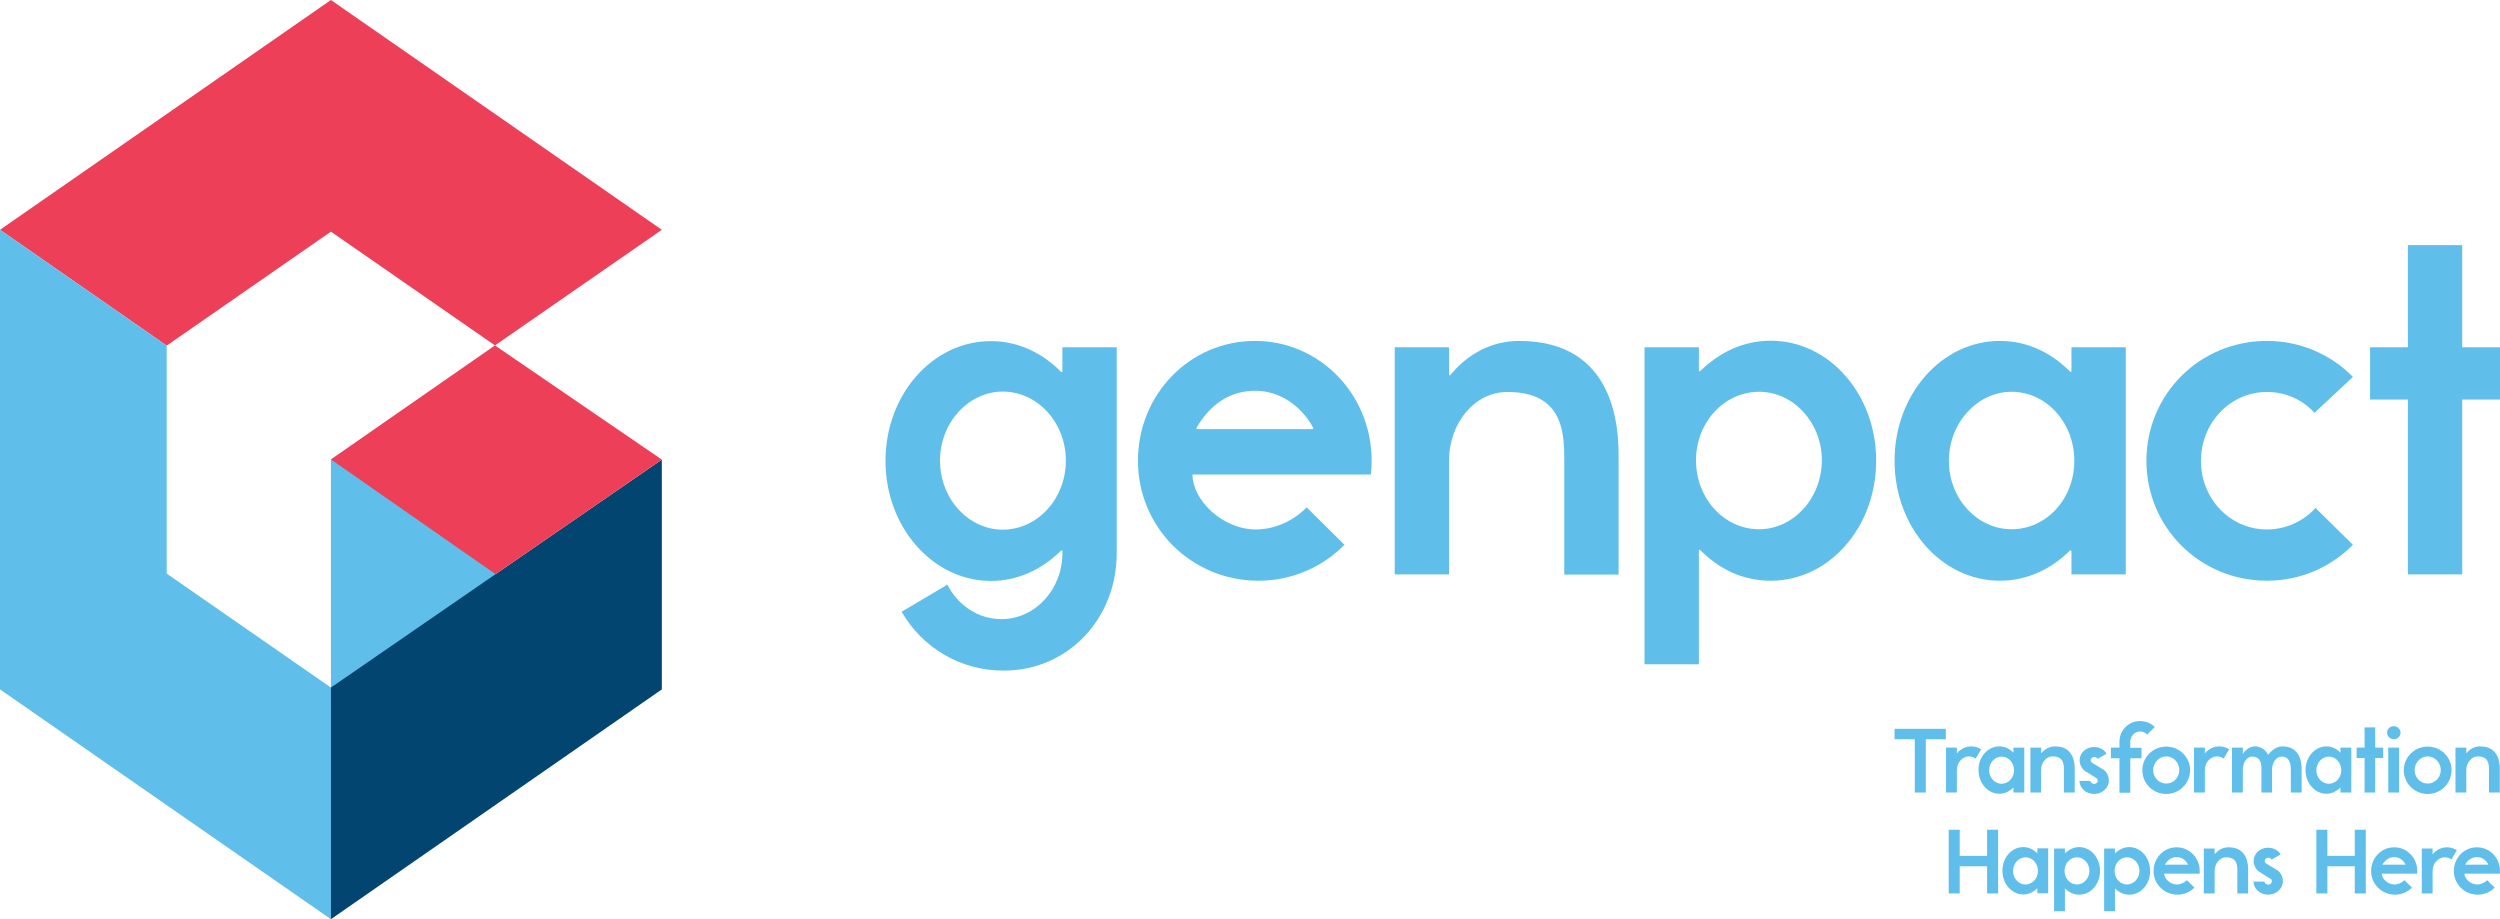
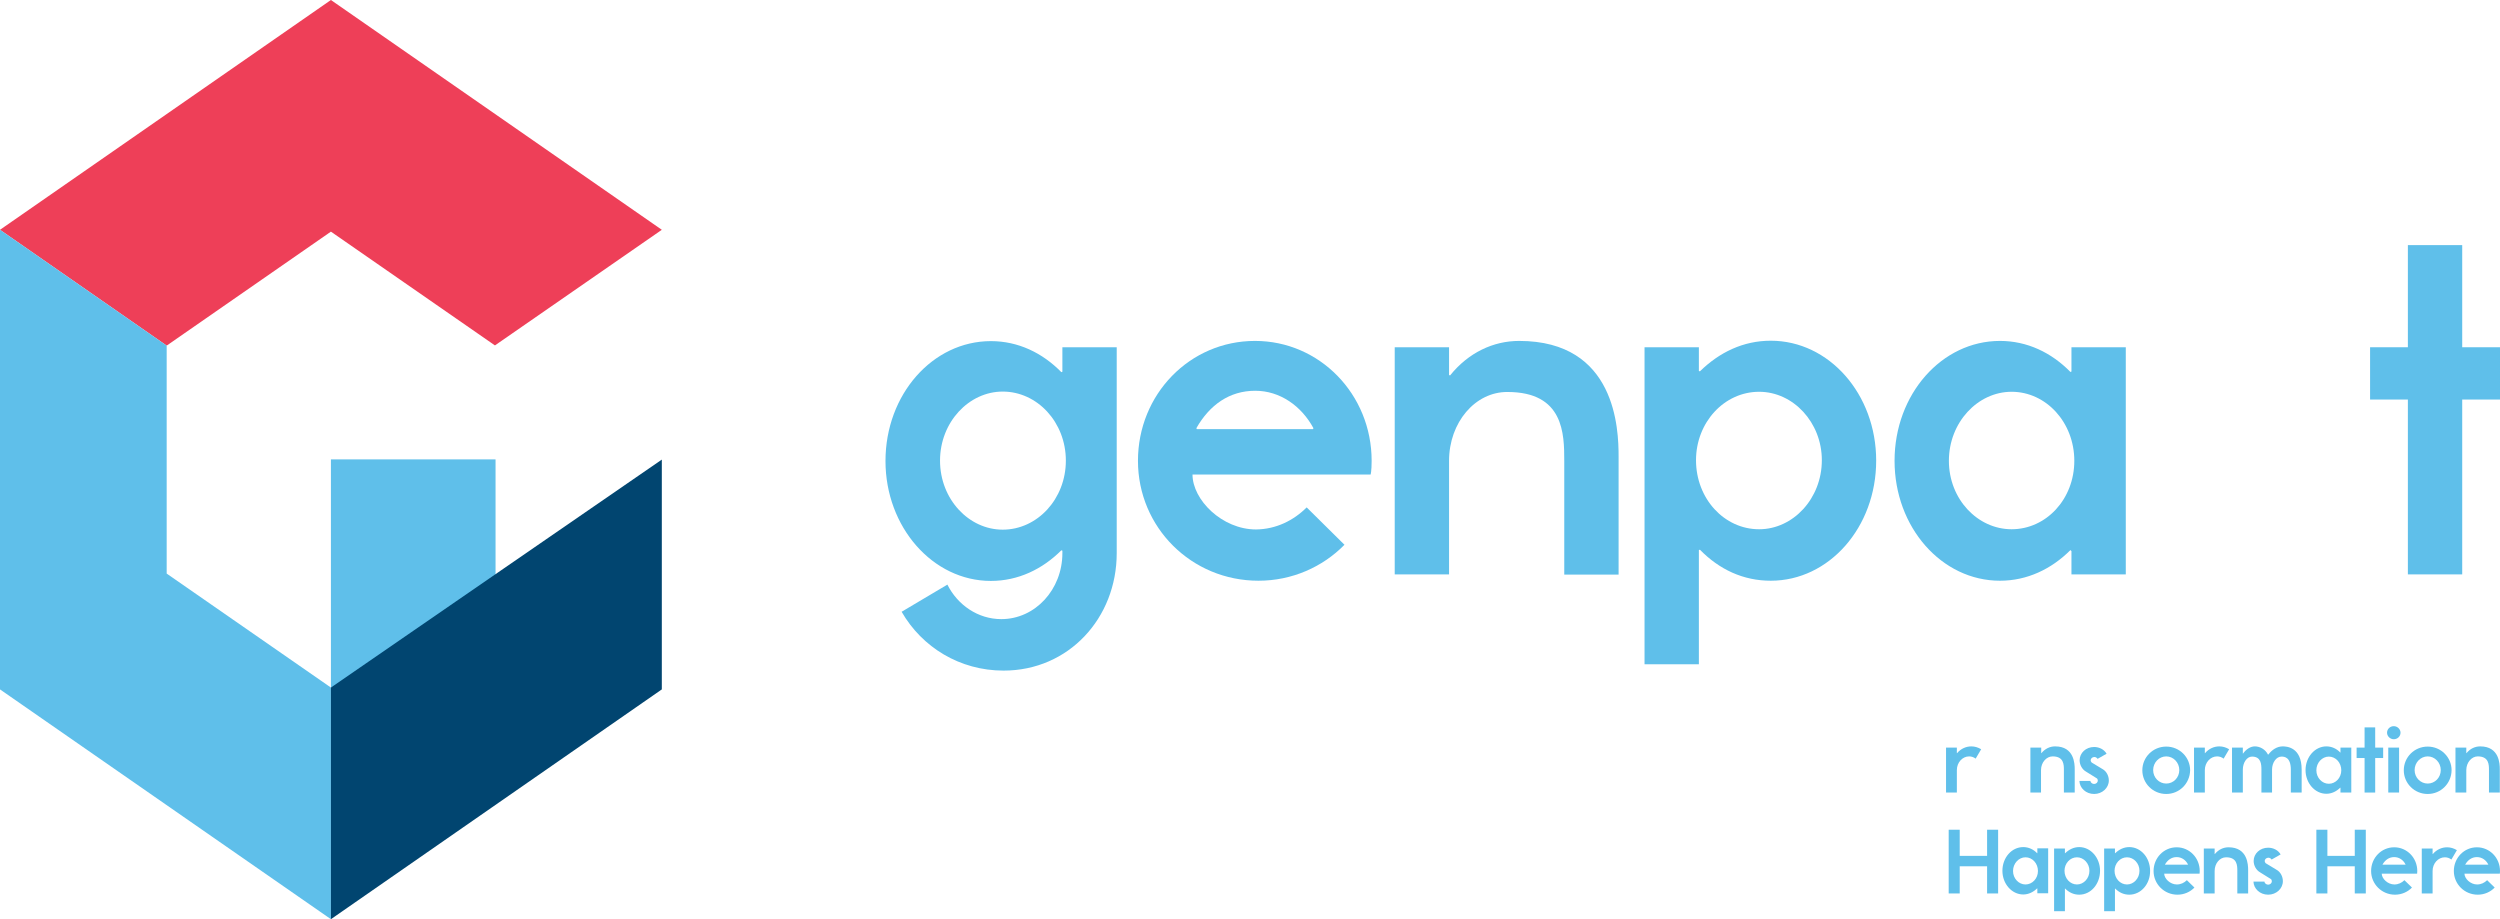
<svg xmlns="http://www.w3.org/2000/svg" version="1.0" id="Warstwa_1" x="0px" y="0px" viewBox="0 0 122.39 45" style="enable-background:new 0 0 122.39 45;" xml:space="preserve">
  <style type="text/css">
	.st0{fill:#5FBFEA;}
	.st1{fill:#EE3F58;}
	.st2{fill:#014570;}
</style>
  <g>
    <g>
-       <polygon class="st0" points="94.28,36.19 94.28,38.8 93.74,38.8 93.74,36.19 92.75,36.19 92.75,35.68 95.26,35.68 95.26,36.19       " />
      <path class="st0" d="M96.72,37.14c-0.09-0.07-0.2-0.11-0.32-0.11c-0.33,0-0.6,0.3-0.6,0.67v1.1h-0.53v-2.2h0.53v0.27l0.01,0    c0.19-0.22,0.44-0.33,0.7-0.33c0.17,0,0.33,0.05,0.48,0.14L96.72,37.14z" />
-       <path class="st0" d="M97.88,36.54c0.26,0,0.5,0.11,0.68,0.3l0.01,0V36.6h0.53v2.2h-0.53v-0.23l-0.01-0.01    c-0.18,0.18-0.42,0.3-0.68,0.3c-0.56,0-1.02-0.52-1.02-1.16C96.85,37.06,97.31,36.54,97.88,36.54 M97.99,38.37    c0.33,0,0.61-0.29,0.61-0.66c0-0.37-0.27-0.67-0.61-0.67c-0.33,0-0.61,0.3-0.61,0.67C97.38,38.08,97.66,38.37,97.99,38.37" />
      <path class="st0" d="M99.92,37.7v1.1H99.4v-2.2h0.53v0.27l0.01,0c0.18-0.22,0.42-0.33,0.67-0.33c0.94,0,0.96,0.86,0.96,1.12v1.14    h-0.53v-1.1c0-0.26,0-0.67-0.55-0.67C100.18,37.03,99.92,37.33,99.92,37.7" />
      <path class="st0" d="M102.93,37.65c0.2,0.11,0.31,0.34,0.31,0.56c0,0.36-0.32,0.66-0.72,0.66c-0.4,0-0.71-0.29-0.72-0.64h0.54    c0,0.08,0.09,0.15,0.18,0.15c0.1,0,0.18-0.08,0.18-0.16c0-0.04-0.01-0.08-0.04-0.11l-0.53-0.33c-0.2-0.11-0.32-0.34-0.32-0.56    c0-0.36,0.31-0.65,0.71-0.65c0.25,0,0.49,0.12,0.61,0.33l-0.44,0.25c-0.05-0.07-0.11-0.09-0.16-0.09c-0.1,0-0.18,0.08-0.18,0.16    c0,0.04,0.02,0.08,0.05,0.11L102.93,37.65z" />
-       <path class="st0" d="M105.12,35.96c-0.09-0.09-0.21-0.15-0.35-0.15c-0.27,0-0.48,0.23-0.48,0.51v0.29h0.55v0.51h-0.55v1.69h-0.53    v-1.69h-0.42V36.6h0.42v-0.29c0-0.56,0.45-1.01,1.01-1.01c0.28,0,0.54,0.11,0.72,0.29L105.12,35.96z" />
      <path class="st0" d="M106.05,38.87c-0.65,0-1.17-0.52-1.17-1.16c0-0.64,0.52-1.16,1.17-1.16c0.65,0,1.17,0.52,1.17,1.16    C107.21,38.35,106.7,38.87,106.05,38.87 M106.05,37.03c-0.35,0-0.64,0.3-0.64,0.67c0,0.37,0.29,0.66,0.64,0.66    c0.35,0,0.64-0.29,0.64-0.66C106.69,37.33,106.4,37.03,106.05,37.03" />
      <path class="st0" d="M108.86,37.14c-0.09-0.07-0.2-0.11-0.32-0.11c-0.33,0-0.6,0.3-0.6,0.67v1.1h-0.53v-2.2h0.53v0.27l0.01,0    c0.19-0.22,0.44-0.33,0.7-0.33c0.17,0,0.33,0.05,0.48,0.14L108.86,37.14z" />
      <path class="st0" d="M111.05,36.94c0.18-0.24,0.43-0.4,0.7-0.4c0.19,0,0.93,0.03,0.93,1.14v1.12h-0.53v-1.12    c0-0.62-0.32-0.64-0.46-0.64c-0.25,0-0.46,0.29-0.46,0.64v1.12h-0.52v-1.12c0-0.27-0.02-0.64-0.46-0.64    c-0.25,0-0.45,0.29-0.45,0.64v1.12h-0.53v-2.2h0.53v0.29l0.01,0c0.16-0.22,0.37-0.35,0.58-0.35c0.24,0,0.51,0.14,0.64,0.4H111.05z    " />
      <path class="st0" d="M113.89,36.54c0.26,0,0.5,0.11,0.68,0.3l0.01,0V36.6h0.53v2.2h-0.53v-0.23l-0.01-0.01    c-0.18,0.18-0.42,0.3-0.68,0.3c-0.56,0-1.02-0.52-1.02-1.16C112.87,37.06,113.33,36.54,113.89,36.54 M114.01,38.37    c0.33,0,0.61-0.29,0.61-0.66c0-0.37-0.27-0.67-0.61-0.67c-0.33,0-0.61,0.3-0.61,0.67C113.4,38.08,113.68,38.37,114.01,38.37" />
      <polygon class="st0" points="116.28,37.11 116.28,38.8 115.76,38.8 115.76,37.11 115.37,37.11 115.37,36.6 115.76,36.6     115.76,35.61 116.28,35.61 116.28,36.6 116.67,36.6 116.67,37.11   " />
      <path class="st0" d="M117.19,35.55c0.18,0,0.33,0.15,0.33,0.32c0,0.18-0.15,0.32-0.33,0.32c-0.18,0-0.33-0.15-0.33-0.32    C116.86,35.7,117,35.55,117.19,35.55 M116.92,36.6h0.53v2.2h-0.53V36.6z" />
      <path class="st0" d="M118.85,38.87c-0.65,0-1.17-0.52-1.17-1.16c0-0.64,0.52-1.16,1.17-1.16c0.65,0,1.17,0.52,1.17,1.16    C120.01,38.35,119.5,38.87,118.85,38.87 M118.85,37.03c-0.35,0-0.64,0.3-0.64,0.67c0,0.37,0.29,0.66,0.64,0.66    c0.35,0,0.64-0.29,0.64-0.66C119.49,37.33,119.2,37.03,118.85,37.03" />
      <path class="st0" d="M120.74,37.7v1.1h-0.53v-2.2h0.53v0.27l0.01,0c0.18-0.22,0.42-0.33,0.67-0.33c0.94,0,0.96,0.86,0.96,1.12    v1.14h-0.53v-1.1c0-0.26,0-0.67-0.55-0.67C121,37.03,120.74,37.33,120.74,37.7" />
      <polygon class="st0" points="97.28,43.74 97.28,42.41 95.94,42.41 95.94,43.74 95.4,43.74 95.4,40.62 95.94,40.62 95.94,41.9     97.28,41.9 97.28,40.62 97.82,40.62 97.82,43.74   " />
      <path class="st0" d="M99.05,41.47c0.26,0,0.5,0.11,0.68,0.3l0.01,0v-0.24h0.53v2.2h-0.53v-0.23l-0.01-0.01    c-0.18,0.18-0.42,0.3-0.68,0.3c-0.56,0-1.02-0.52-1.02-1.16C98.03,41.99,98.48,41.47,99.05,41.47 M99.16,43.3    c0.33,0,0.61-0.29,0.61-0.66c0-0.37-0.27-0.67-0.61-0.67c-0.33,0-0.61,0.3-0.61,0.67C98.55,43.01,98.83,43.3,99.16,43.3" />
      <path class="st0" d="M101.79,43.8c-0.27,0-0.5-0.11-0.69-0.3l-0.01,0v1.11h-0.53v-3.07h0.53v0.23l0.01,0    c0.19-0.18,0.42-0.3,0.69-0.3c0.56,0,1.02,0.52,1.02,1.16C102.81,43.28,102.36,43.8,101.79,43.8 M101.68,41.97    c-0.34,0-0.61,0.3-0.61,0.66c0,0.37,0.27,0.67,0.61,0.67c0.33,0,0.61-0.3,0.61-0.67C102.29,42.27,102.01,41.97,101.68,41.97" />
      <path class="st0" d="M104.24,43.8c-0.27,0-0.5-0.11-0.69-0.3l-0.01,0v1.11h-0.53v-3.07h0.53v0.23l0.01,0    c0.19-0.18,0.42-0.3,0.69-0.3c0.57,0,1.02,0.52,1.02,1.16C105.27,43.28,104.81,43.8,104.24,43.8 M104.13,41.97    c-0.34,0-0.61,0.3-0.61,0.66c0,0.37,0.27,0.67,0.61,0.67c0.33,0,0.61-0.3,0.61-0.67C104.74,42.27,104.46,41.97,104.13,41.97" />
      <path class="st0" d="M107.06,43.09l0.37,0.36c-0.21,0.22-0.51,0.35-0.83,0.35c-0.65,0-1.17-0.52-1.17-1.16    c0-0.64,0.5-1.16,1.13-1.16c0.63,0,1.13,0.52,1.13,1.16c0,0.1-0.01,0.13-0.01,0.13h-1.73c0,0.24,0.29,0.53,0.62,0.53    C106.76,43.3,106.93,43.22,107.06,43.09 M107.12,42.33L107.12,42.33c-0.11-0.23-0.32-0.37-0.56-0.37c-0.25,0-0.44,0.14-0.57,0.36    l0,0.01H107.12z" />
      <path class="st0" d="M108.42,42.64v1.1h-0.53v-2.2h0.53v0.27l0.01,0c0.18-0.22,0.42-0.33,0.67-0.33c0.94,0,0.96,0.86,0.96,1.12    v1.14h-0.53v-1.1c0-0.26,0-0.67-0.55-0.67C108.67,41.97,108.42,42.27,108.42,42.64" />
      <path class="st0" d="M111.45,42.58c0.2,0.11,0.31,0.34,0.31,0.56c0,0.36-0.32,0.66-0.72,0.66c-0.4,0-0.71-0.29-0.72-0.64h0.54    c0,0.08,0.09,0.15,0.18,0.15c0.1,0,0.18-0.08,0.18-0.16c0-0.04-0.01-0.08-0.04-0.11l-0.53-0.33c-0.2-0.11-0.32-0.34-0.32-0.56    c0-0.36,0.31-0.65,0.71-0.65c0.25,0,0.49,0.12,0.61,0.33l-0.44,0.25c-0.05-0.07-0.11-0.09-0.16-0.09c-0.1,0-0.18,0.08-0.18,0.16    c0,0.04,0.02,0.08,0.05,0.11L111.45,42.58z" />
      <polygon class="st0" points="115.28,43.74 115.28,42.41 113.94,42.41 113.94,43.74 113.4,43.74 113.4,40.62 113.94,40.62     113.94,41.9 115.28,41.9 115.28,40.62 115.82,40.62 115.82,43.74   " />
      <path class="st0" d="M117.71,43.09l0.37,0.36c-0.21,0.22-0.51,0.35-0.83,0.35c-0.65,0-1.17-0.52-1.17-1.16    c0-0.64,0.5-1.16,1.13-1.16c0.63,0,1.13,0.52,1.13,1.16c0,0.1-0.01,0.13-0.01,0.13h-1.73c0,0.24,0.29,0.53,0.62,0.53    C117.41,43.3,117.58,43.22,117.71,43.09 M117.77,42.33L117.77,42.33c-0.11-0.23-0.32-0.37-0.56-0.37c-0.25,0-0.44,0.14-0.57,0.36    l0,0.01H117.77z" />
      <path class="st0" d="M120.01,42.08c-0.09-0.07-0.2-0.11-0.32-0.11c-0.33,0-0.6,0.3-0.6,0.67v1.1h-0.53v-2.2h0.53v0.27l0.01,0    c0.19-0.22,0.44-0.33,0.7-0.33c0.17,0,0.33,0.05,0.48,0.14L120.01,42.08z" />
      <path class="st0" d="M121.76,43.09l0.37,0.36c-0.21,0.22-0.51,0.35-0.83,0.35c-0.65,0-1.17-0.52-1.17-1.16    c0-0.64,0.5-1.16,1.13-1.16c0.63,0,1.13,0.52,1.13,1.16c0,0.1-0.01,0.13-0.01,0.13h-1.73c0,0.24,0.29,0.53,0.62,0.53    C121.46,43.3,121.63,43.22,121.76,43.09 M121.82,42.33L121.82,42.33c-0.11-0.23-0.32-0.37-0.56-0.37c-0.25,0-0.44,0.14-0.57,0.36    l0,0.01H121.82z" />
      <polygon class="st1" points="32.4,11.25 24.23,16.91 16.2,11.34 8.16,16.92 0,11.25 16.2,0   " />
      <polygon class="st0" points="8.16,28.08 8.16,16.92 0,11.25 0,33.75 16.2,45 16.2,33.66   " />
      <rect x="16.2" y="22.49" class="st0" width="8.06" height="11.17" />
      <polygon class="st2" points="16.2,45 32.4,33.75 32.4,22.5 16.2,33.66   " />
-       <polygon class="st1" points="24.26,28.11 16.2,22.49 24.23,16.91 32.4,22.5   " />
      <path class="st0" d="M46.38,28.62c0.5,1,1.5,1.69,2.64,1.69c1.66,0,2.99-1.45,2.99-3.23v-0.12l-0.05-0.02    c-0.93,0.93-2.12,1.5-3.45,1.5c-2.85,0-5.16-2.64-5.16-5.87c0-3.26,2.31-5.87,5.16-5.87c1.33,0,2.52,0.57,3.45,1.52l0.05-0.02V17    h2.66v10.08c0,3.18-2.35,5.75-5.54,5.75c-2.14,0-3.99-1.14-4.99-2.88L46.38,28.62z M49.09,25.93c1.69,0,3.09-1.5,3.09-3.38    c0-1.88-1.4-3.38-3.09-3.38c-1.66,0-3.07,1.5-3.07,3.38C46.02,24.44,47.43,25.93,49.09,25.93" />
      <path class="st0" d="M63.97,24.84l1.85,1.83c-1.07,1.09-2.57,1.76-4.21,1.76c-3.28,0-5.9-2.61-5.9-5.87    c0-3.26,2.54-5.87,5.73-5.87c3.16,0,5.71,2.61,5.71,5.87c0,0.52-0.05,0.67-0.05,0.67h-8.72c0,1.24,1.45,2.69,3.11,2.69    C62.47,25.91,63.33,25.48,63.97,24.84 M64.28,21.01l0.02-0.05c-0.59-1.09-1.64-1.83-2.85-1.83c-1.26,0-2.23,0.69-2.88,1.83    l0.02,0.05H64.28z" />
      <path class="st0" d="M70.94,22.56v5.56h-2.66V17h2.66v1.36l0.05,0.02c0.9-1.12,2.12-1.69,3.38-1.69c4.75,0,4.87,4.33,4.87,5.66    v5.78h-2.66v-5.56c0-1.33-0.02-3.38-2.78-3.38C72.22,19.18,70.94,20.68,70.94,22.56" />
      <path class="st0" d="M86.69,28.43c-1.35,0-2.52-0.55-3.47-1.52l-0.05,0.02v5.59h-2.66V17h2.66v1.16l0.05,0.02    c0.95-0.93,2.12-1.5,3.47-1.5c2.85,0,5.16,2.61,5.16,5.87C91.85,25.82,89.54,28.43,86.69,28.43 M86.12,19.18    c-1.71,0-3.09,1.5-3.09,3.35c0,1.88,1.38,3.38,3.09,3.38c1.66,0,3.07-1.5,3.07-3.38C89.19,20.68,87.79,19.18,86.12,19.18" />
      <path class="st0" d="M97.91,16.69c1.33,0,2.52,0.57,3.45,1.52l0.05-0.02V17h2.66v11.12h-2.66v-1.14l-0.05-0.05    c-0.93,0.93-2.12,1.5-3.45,1.5c-2.85,0-5.16-2.61-5.16-5.87C92.75,19.3,95.06,16.69,97.91,16.69 M98.48,25.91    c1.69,0,3.07-1.47,3.07-3.35c0-1.88-1.38-3.38-3.07-3.38c-1.66,0-3.07,1.5-3.07,3.38C95.41,24.44,96.82,25.91,98.48,25.91" />
-       <path class="st0" d="M115.19,26.67c-1.07,1.09-2.57,1.76-4.21,1.76c-3.28,0-5.9-2.61-5.9-5.87s2.61-5.87,5.9-5.87    c1.64,0,3.14,0.67,4.21,1.76l-1.88,1.76c-0.59-0.64-1.4-1.02-2.33-1.02c-1.81,0-3.23,1.52-3.23,3.38c0,1.85,1.43,3.35,3.23,3.35    c0.93,0,1.78-0.4,2.38-1.05L115.19,26.67z" />
      <polygon class="st0" points="120.54,19.56 120.54,28.12 117.88,28.12 117.88,19.56 116.03,19.56 116.03,17 117.88,17 117.88,12     120.54,12 120.54,17 122.39,17 122.39,19.56   " />
    </g>
  </g>
</svg>